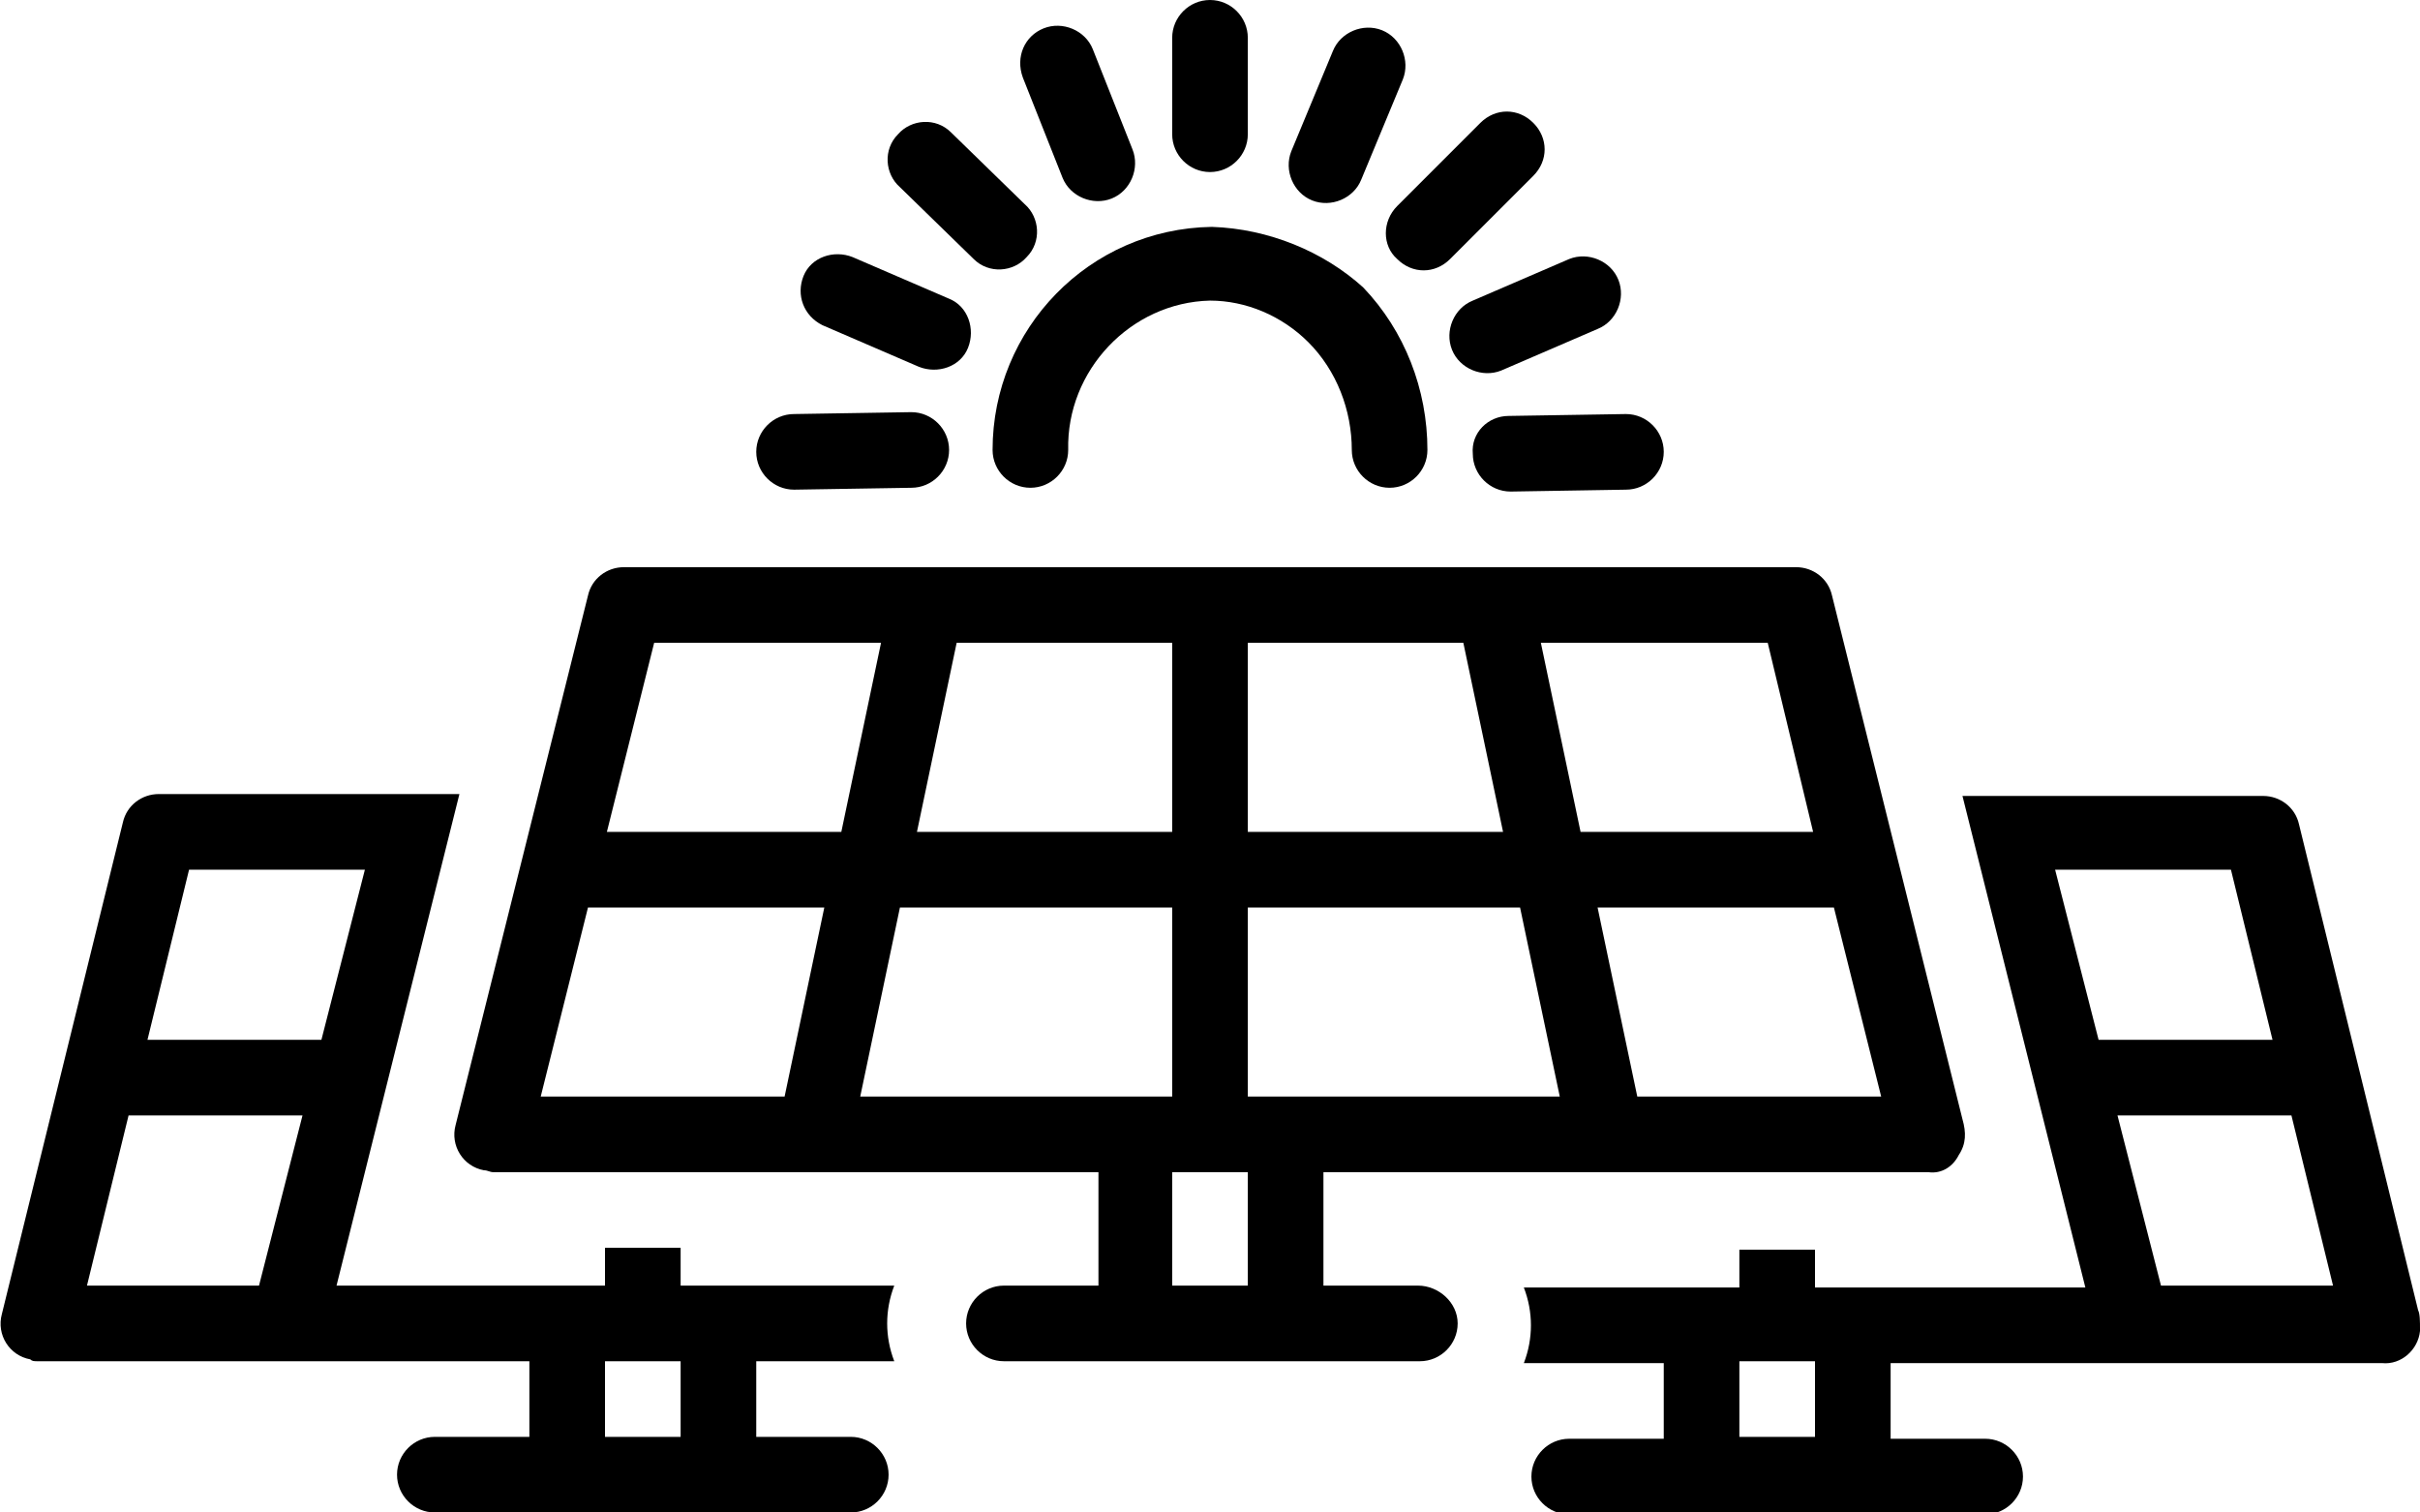
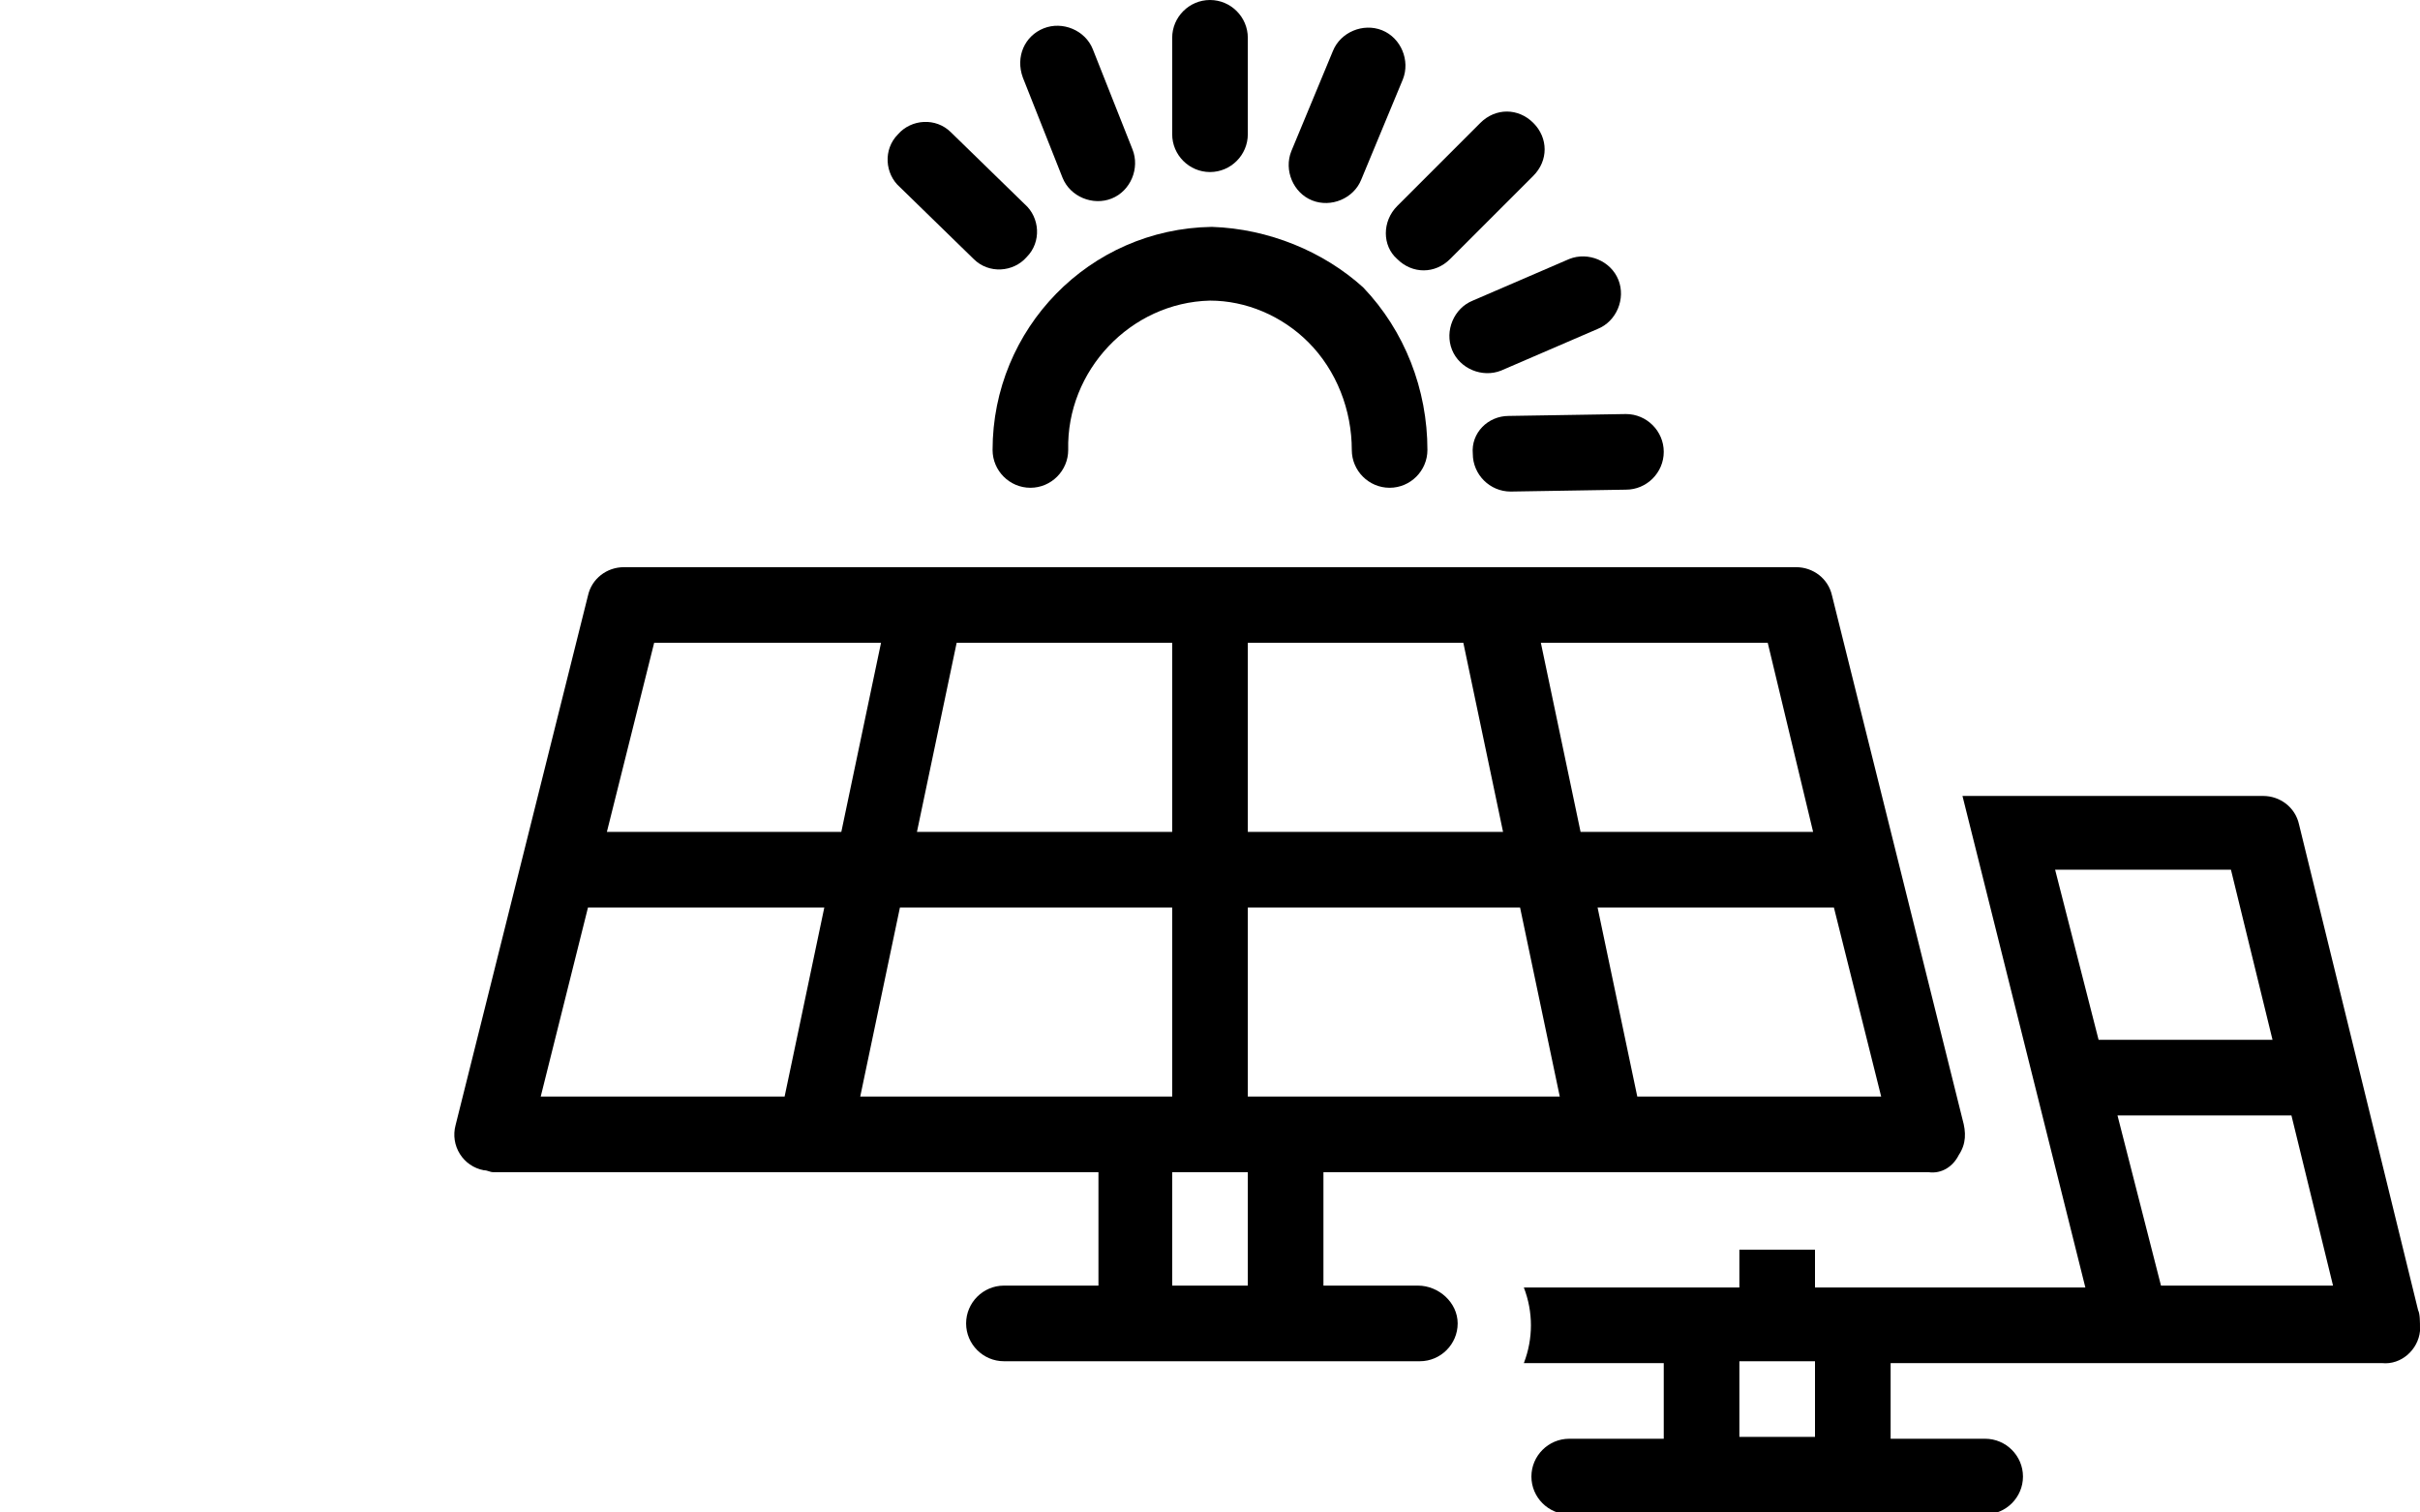
<svg xmlns="http://www.w3.org/2000/svg" version="1.1" id="Layer_1" x="0px" y="0px" viewBox="0 0 128 80" style="enable-background:new 0 0 128 80;" xml:space="preserve">
-   <path d="M64.1,12L64.1,12c-6.5,0.1-11.6,5.4-11.6,11.8c0,1.1,0.9,2,2,2c0,0,0,0,0,0h0c1.1,0,2-0.9,2-2c-0.1-4.2,3.3-7.8,7.5-7.9h0  c1.9,0,3.8,0.8,5.2,2.2c1.5,1.5,2.3,3.6,2.3,5.7c0,1.1,0.9,2,2,2h0c1.1,0,2-0.9,2-2c0-3.2-1.2-6.3-3.4-8.6  C70,13.3,67.1,12.1,64.1,12z" />
+   <path d="M64.1,12L64.1,12c-6.5,0.1-11.6,5.4-11.6,11.8c0,1.1,0.9,2,2,2c0,0,0,0,0,0h0c1.1,0,2-0.9,2-2c-0.1-4.2,3.3-7.8,7.5-7.9h0  c1.9,0,3.8,0.8,5.2,2.2c1.5,1.5,2.3,3.6,2.3,5.7c0,1.1,0.9,2,2,2c1.1,0,2-0.9,2-2c0-3.2-1.2-6.3-3.4-8.6  C70,13.3,67.1,12.1,64.1,12z" />
  <path d="M64,9.1c1.1,0,2-0.9,2-2V2c0-1.1-0.9-2-2-2s-2,0.9-2,2v5.1C62,8.2,62.9,9.1,64,9.1z" />
  <path d="M56.2,9.4c0.4,1,1.6,1.5,2.6,1.1c1-0.4,1.5-1.6,1.1-2.6c0,0,0,0,0,0l-2.1-5.3c-0.4-1-1.6-1.5-2.6-1.1S53.7,3,54.1,4.1  C54.1,4.1,56.2,9.4,56.2,9.4z" />
-   <path d="M43.5,17.2l5.1,2.2c1,0.4,2.2,0,2.6-1s0-2.2-1-2.6l-5.1-2.2c-1-0.4-2.2,0-2.6,1S42.5,16.7,43.5,17.2z" />
  <path d="M76.8,18.5c0.4,1,1.6,1.5,2.6,1.1l5.1-2.2c1-0.4,1.5-1.6,1.1-2.6c-0.4-1-1.6-1.5-2.6-1.1l-5.1,2.2  C76.9,16.3,76.4,17.5,76.8,18.5z" />
  <path d="M69.4,10.6c1,0.4,2.2-0.1,2.6-1.1l2.2-5.3c0.4-1-0.1-2.2-1.1-2.6c-1-0.4-2.2,0.1-2.6,1.1L68.3,8C67.9,9,68.4,10.2,69.4,10.6  z" />
  <path d="M51.5,13.7c0.8,0.8,2.1,0.7,2.8-0.1c0.8-0.8,0.7-2.1-0.1-2.8L50.3,7c-0.8-0.8-2.1-0.7-2.8,0.1c-0.8,0.8-0.7,2.1,0.1,2.8  c0,0,0,0,0,0L51.5,13.7z" />
-   <path d="M42,25.9L42,25.9l6.2-0.1c1.1,0,2-0.9,2-2c0-1.1-0.9-2-2-2h0L42,21.9c-1.1,0-2,0.9-2,2C40,25,40.9,25.9,42,25.9z" />
  <path d="M77.9,24c0,1.1,0.9,2,2,2h0l6.1-0.1c1.1,0,2-0.9,2-2c0-1.1-0.9-2-2-2L79.8,22C78.7,22,77.8,22.9,77.9,24z" />
  <path d="M73.9,13.7c0.8,0.8,2,0.8,2.8,0l4.4-4.4c0.8-0.8,0.8-2,0-2.8c-0.8-0.8-2-0.8-2.8,0l0,0l-4.4,4.4  C73.1,11.7,73.1,13,73.9,13.7z" />
  <path d="M75,68h-5v-6h32c0.7,0.1,1.3-0.3,1.6-0.9c0.4-0.6,0.4-1.2,0.2-1.9l-6.9-27.7c-0.2-0.9-1-1.5-1.9-1.5H33  c-0.9,0-1.7,0.6-1.9,1.5l-7,28c-0.3,1.1,0.4,2.2,1.5,2.4c0.2,0,0.3,0.1,0.5,0.1h32v6h-5c-1.1,0-2,0.9-2,2s0.9,2,2,2h22  c1.1,0,2-0.9,2-2S76.1,68,75,68z M45.5,58l2.1-10H62v10H45.5z M62,34v10H48.5l2.1-10H62z M77.4,34l2.1,10H66V34H77.4z M66,48h14.4  l2.1,10H66V48z M86.6,58l-2.1-10h12.5l2.5,10H86.6z M95.9,44H83.6l-2.1-10h12L95.9,44z M34.6,34h12l-2.1,10H32.1L34.6,34z M31.1,48  h12.5l-2.1,10H28.6L31.1,48z M62,68v-6h4v6H62z" />
-   <path d="M36,68v-2h-4v2H17.8l6.5-26H8.4c-0.9,0-1.7,0.6-1.9,1.5l-6.4,26c-0.3,1.1,0.4,2.2,1.5,2.4C1.7,72,1.8,72,2,72h26v4h-5  c-1.1,0-2,0.9-2,2s0.9,2,2,2h22c1.1,0,2-0.9,2-2s-0.9-2-2-2h-5v-4h7.3c-0.5-1.3-0.5-2.7,0-4H36z M10,46h9.3l-2.3,9H7.8L10,46z   M6.8,59h9.2l-2.3,9H4.6L6.8,59z M36,76h-4v-4h4V76z" />
  <path d="M127.9,69.3l-6.3-25.7c-0.2-0.9-1-1.5-1.9-1.5h-15.9l6.5,26H96v-2h-4v2H80.6c0.5,1.3,0.5,2.7,0,4H88v4h-5c-1.1,0-2,0.9-2,2  s0.9,2,2,2h22c1.1,0,2-0.9,2-2s-0.9-2-2-2h-5v-4h26c0,0,0,0,0,0c1,0.1,1.9-0.7,2-1.7c0,0,0-0.1,0-0.1C128,69.9,128,69.5,127.9,69.3z   M120.2,55H111l-2.3-9h9.3L120.2,55z M96,76h-4v-4h4V76z M114.3,68l-2.3-9h9.2l2.2,9H114.3z" />
</svg>